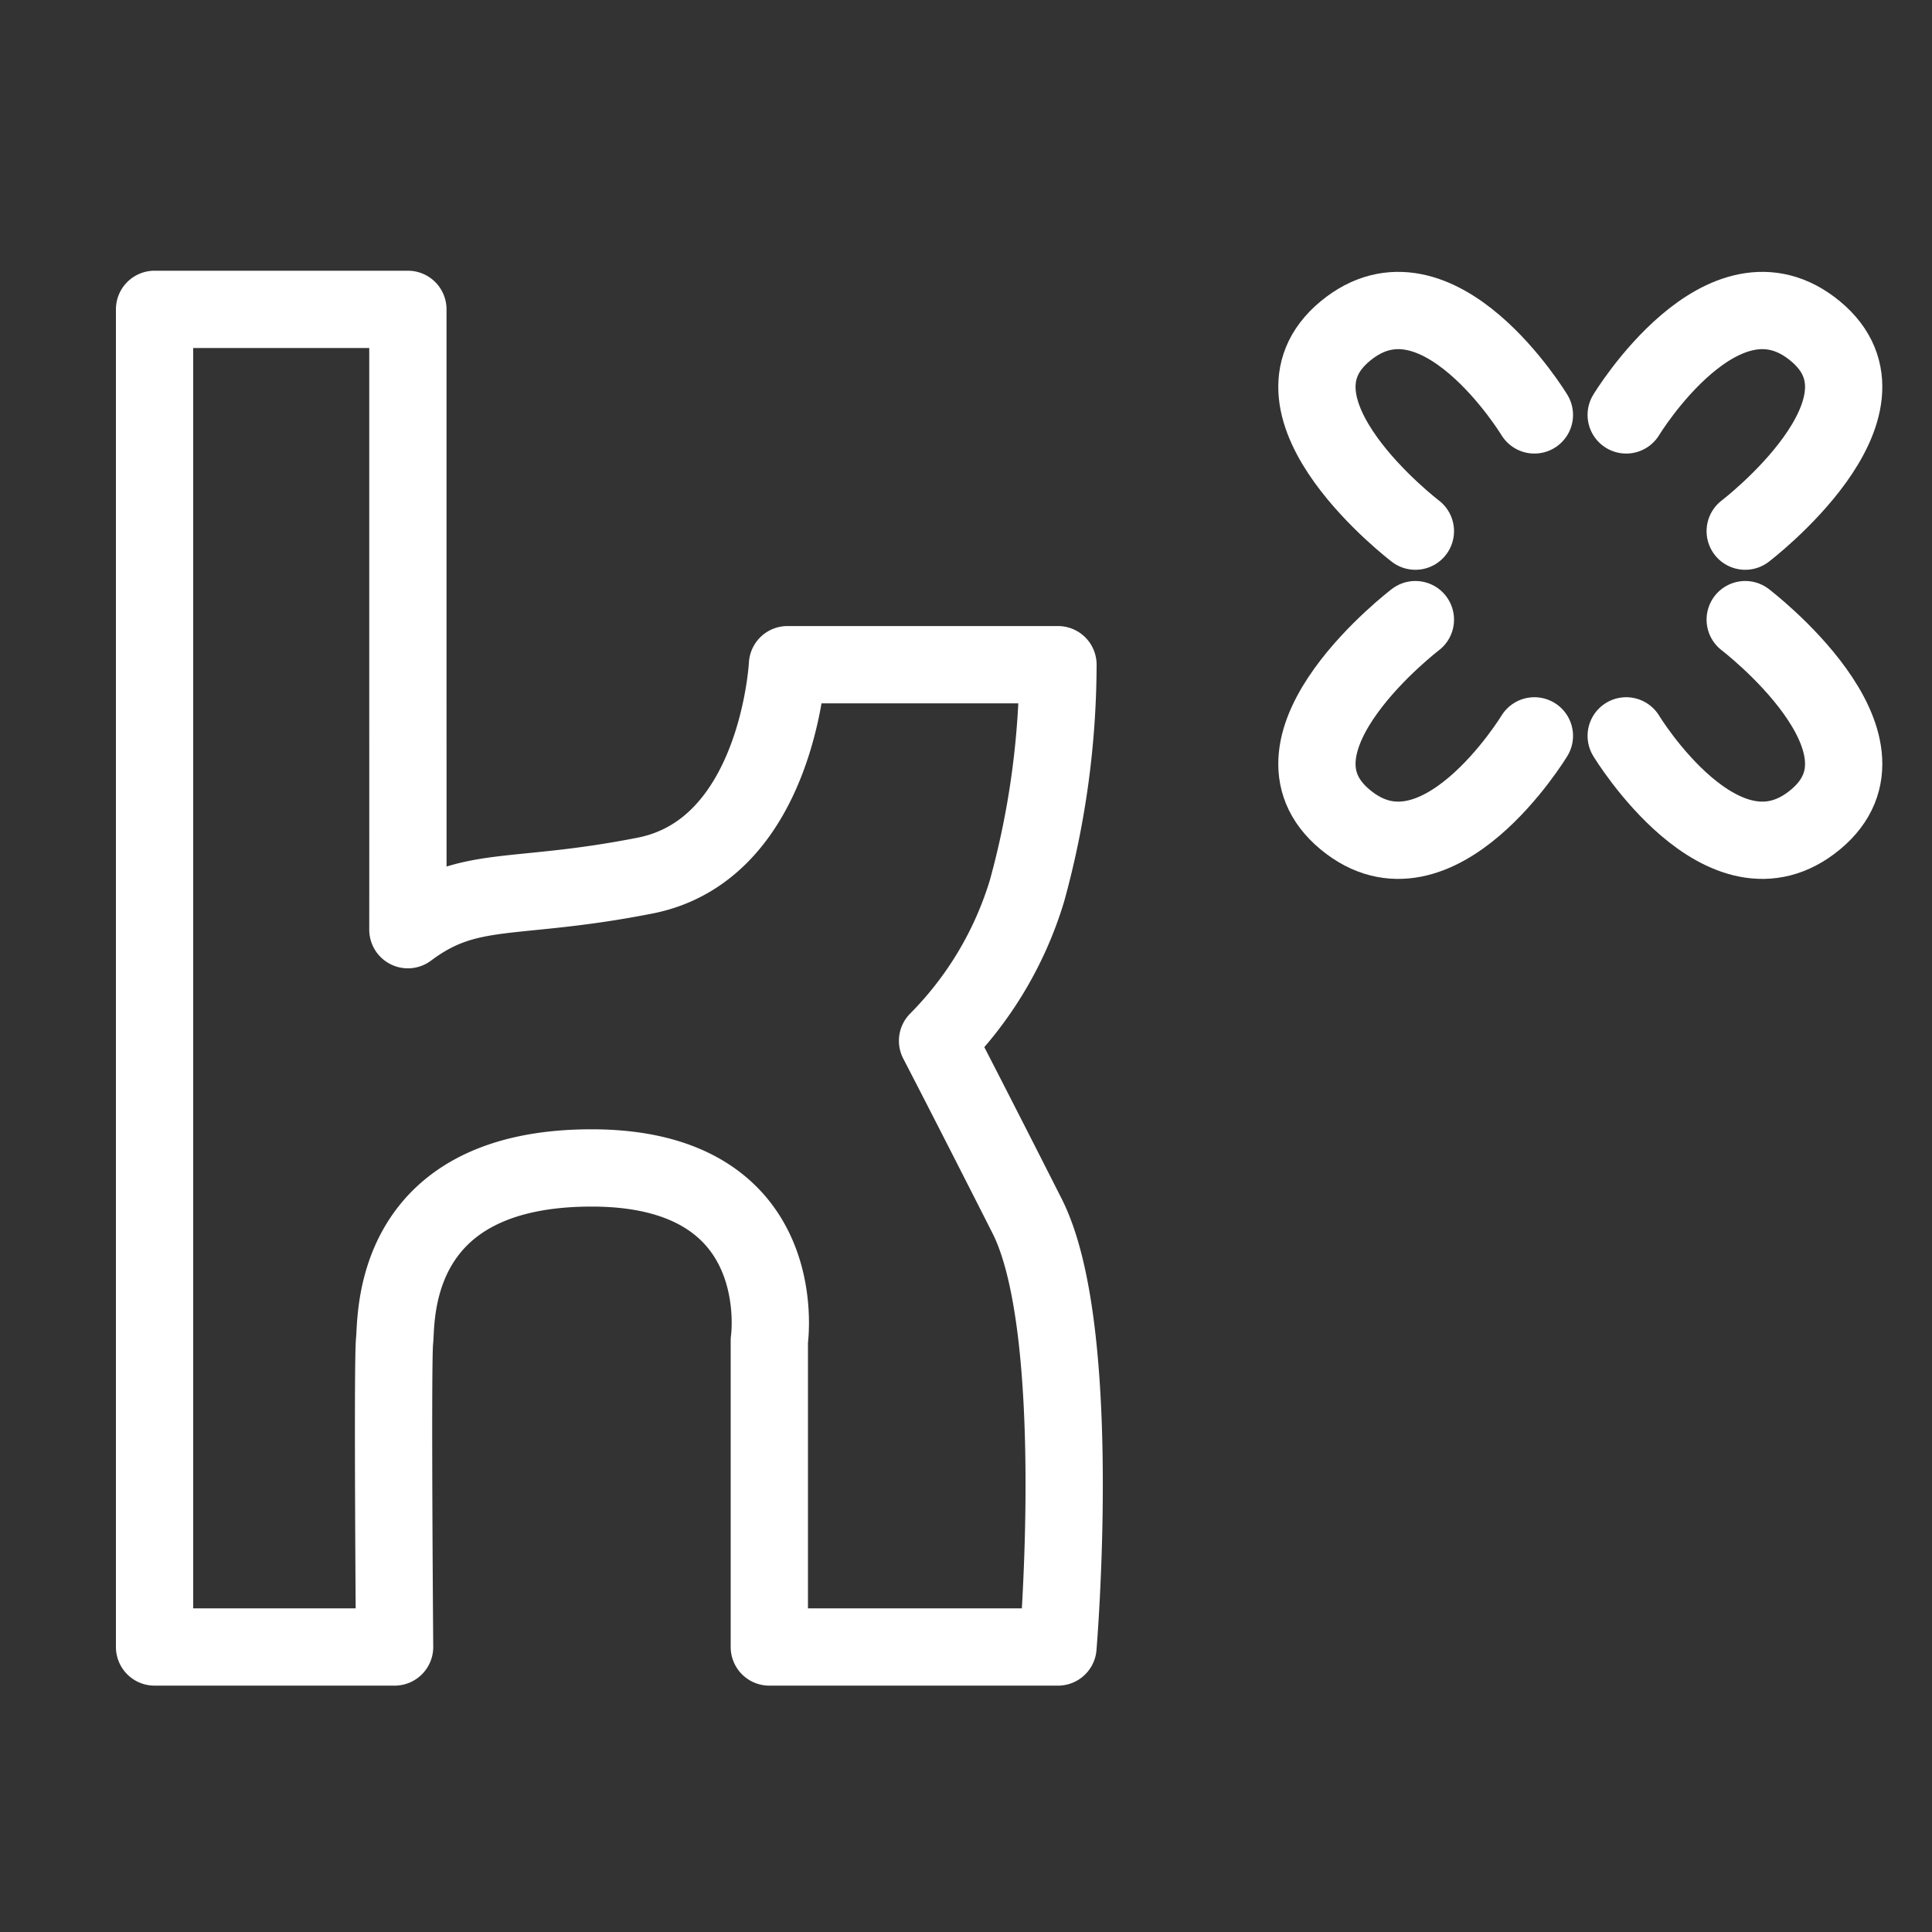
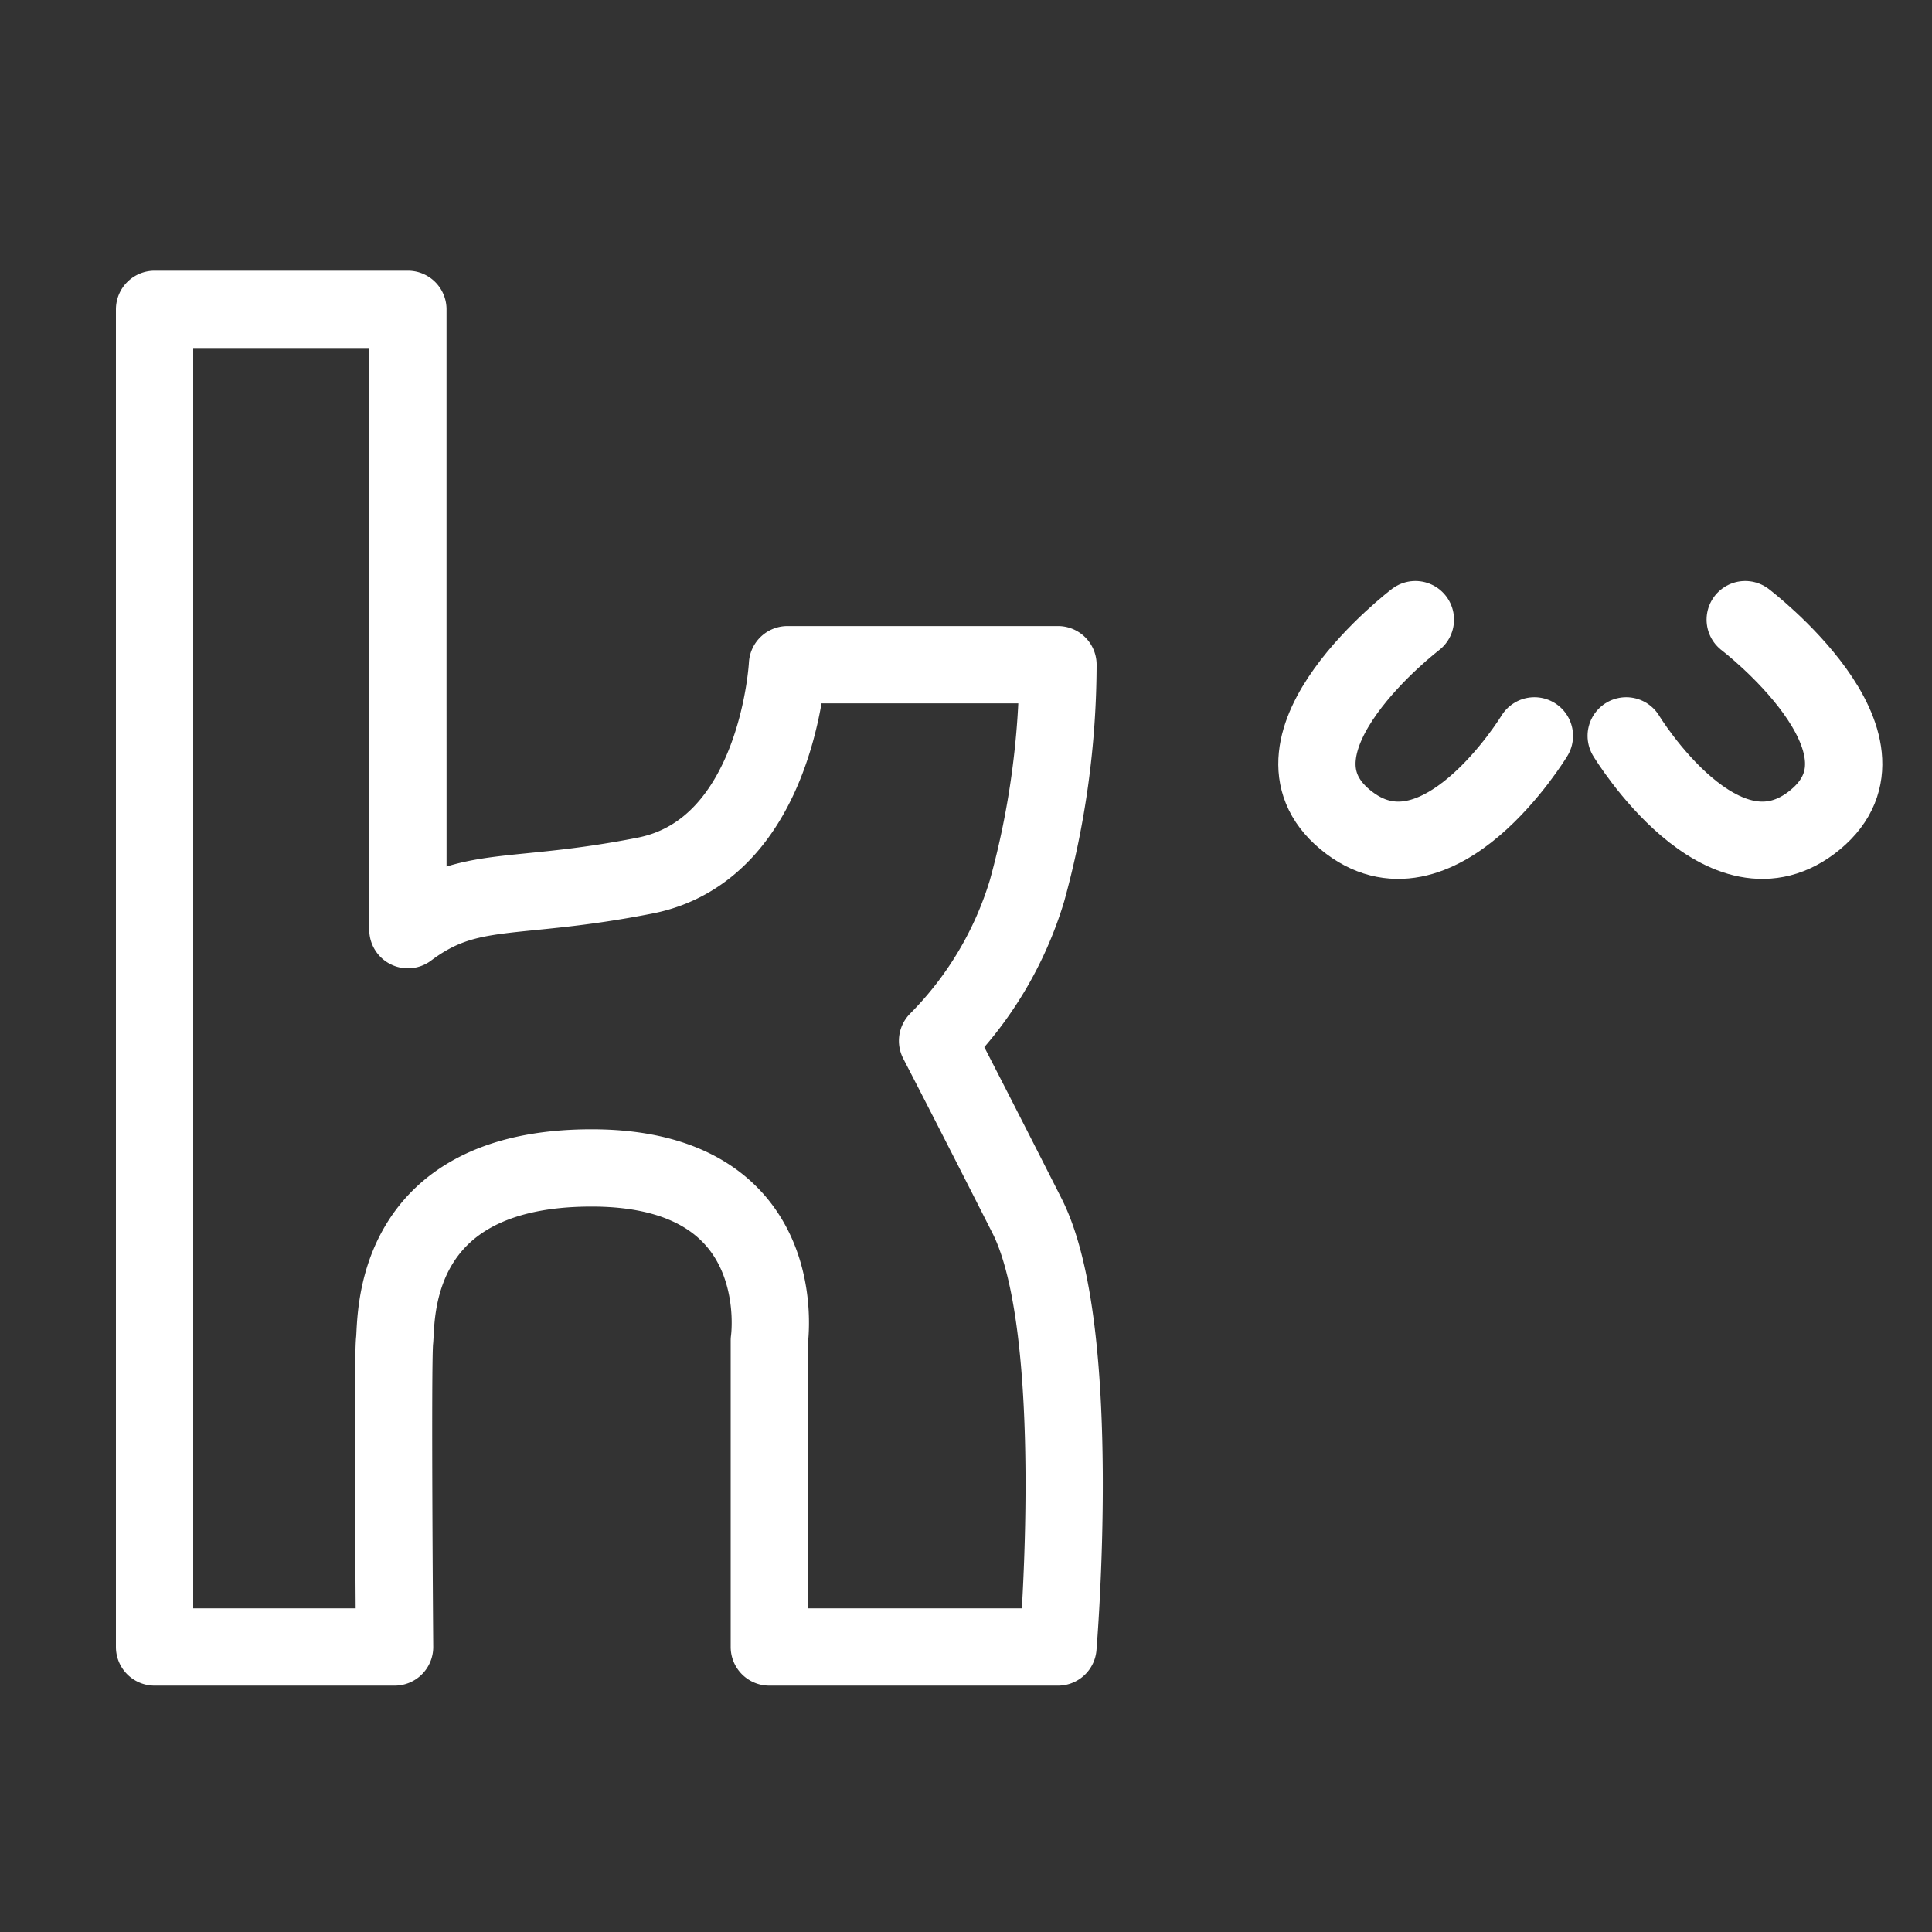
<svg xmlns="http://www.w3.org/2000/svg" id="Footer-Kununu" width="25" height="25" viewBox="0 0 25 25">
  <rect x="0" y="0" width="25" height="25" fill="#333333" stroke="none" />
-   <rect id="Rechteck_786" data-name="Rechteck 786" width="25" height="25" fill="#ff00a0" opacity="0" />
  <path id="Pfad_207" data-name="Pfad 207" d="M-15816.452-17409.943c.8-.6,1.35-.361,3.07-.7s1.842-2.729,1.842-2.729h3.5a11.112,11.112,0,0,1-.4,2.924,4.671,4.671,0,0,1-1.158,1.943s.411.791,1.158,2.266.4,5.578.4,5.578h-3.735v-3.965s.327-2.234-2.3-2.234-2.519,1.971-2.549,2.234,0,3.965,0,3.965h-3.106v-17.309h3.278v5.023S-15816.451-17411.295-15816.452-17409.943Z" transform="translate(15821.73 17421.973)" fill="none" stroke="#fff" stroke-linecap="round" stroke-linejoin="round" stroke-width="1" />
-   <path id="Pfad_208" data-name="Pfad 208" d="M-15736.415-17415.1s-2.1-1.6-.908-2.588,2.448,1.084,2.448,1.084" transform="translate(15754.73 17421.973)" fill="none" stroke="#fff" stroke-linecap="round" stroke-width="1" />
-   <path id="Pfad_209" data-name="Pfad 209" d="M-15736.147-17415.1s2.1-1.6.908-2.588-2.448,1.084-2.448,1.084" transform="translate(15758.73 17421.973)" fill="none" stroke="#fff" stroke-linecap="round" stroke-width="1" />
  <path id="Pfad_210" data-name="Pfad 210" d="M-15736.415-17417.955s-2.1,1.6-.908,2.588,2.448-1.084,2.448-1.084" transform="translate(15754.73 17425.973)" fill="none" stroke="#fff" stroke-linecap="round" stroke-width="1" />
  <path id="Pfad_211" data-name="Pfad 211" d="M-15736.147-17417.955s2.1,1.6.908,2.588-2.448-1.084-2.448-1.084" transform="translate(15758.73 17425.973)" fill="none" stroke="#fff" stroke-linecap="round" stroke-width="1" />
</svg>